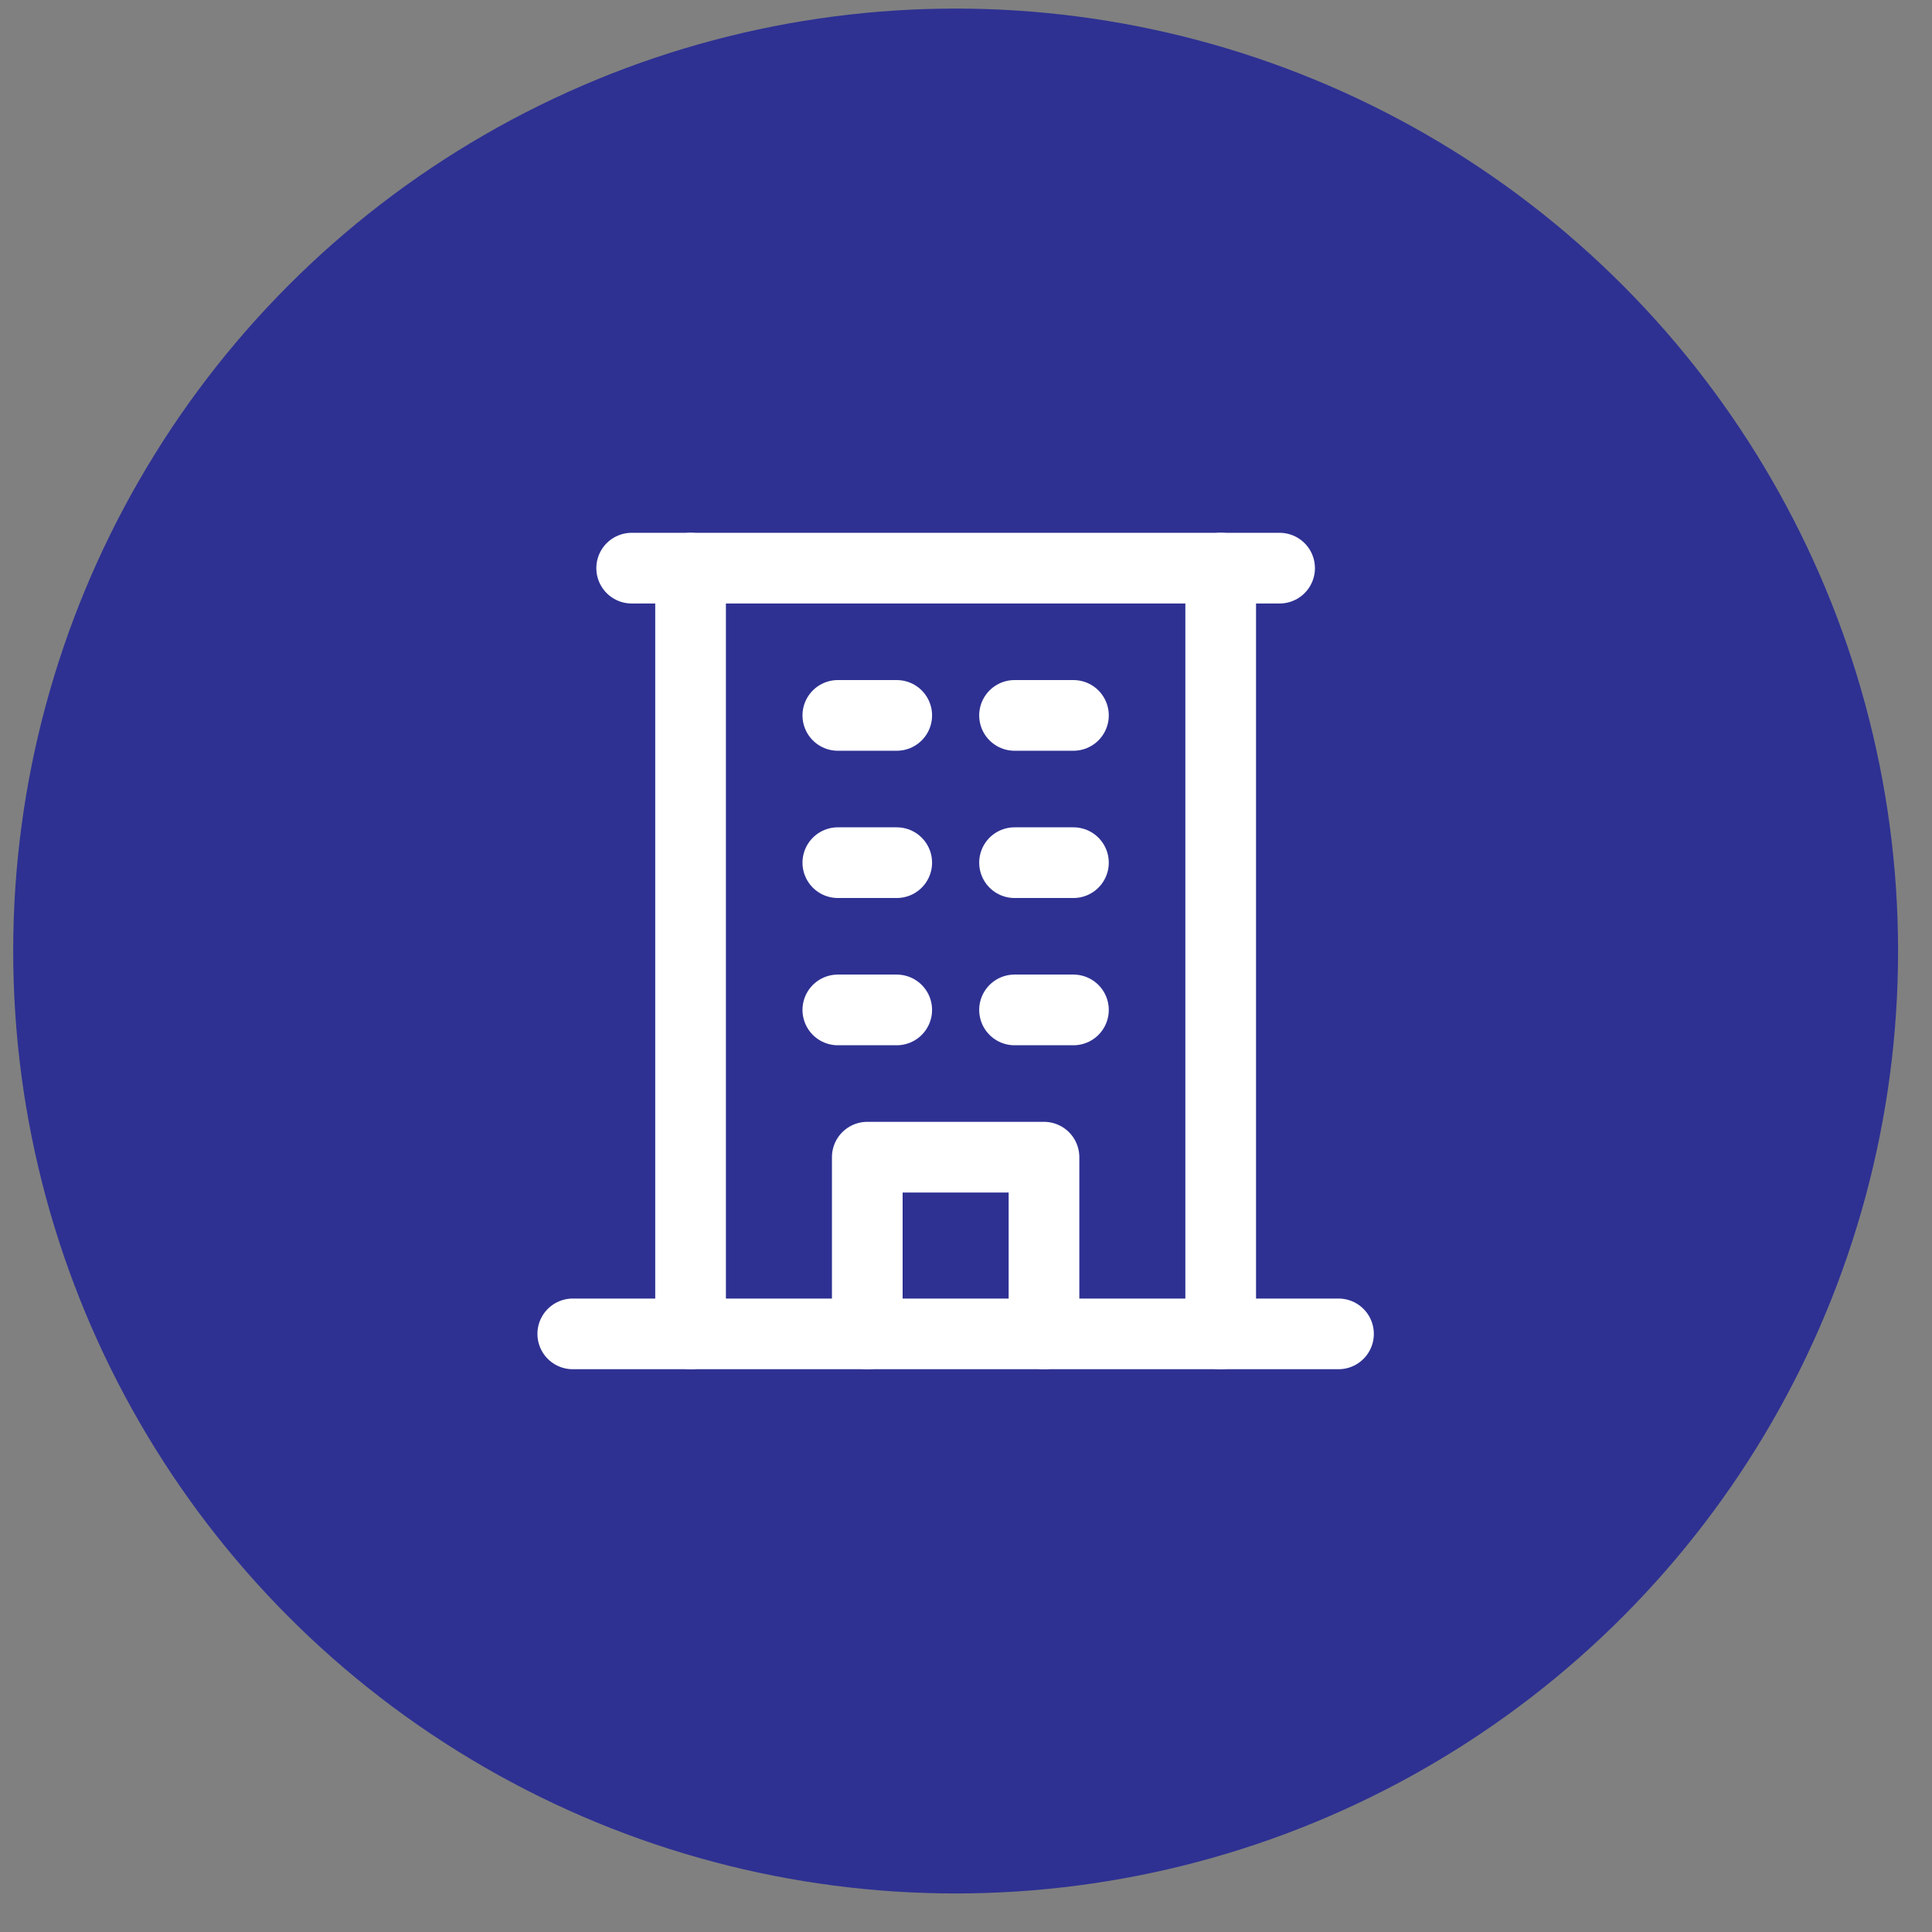
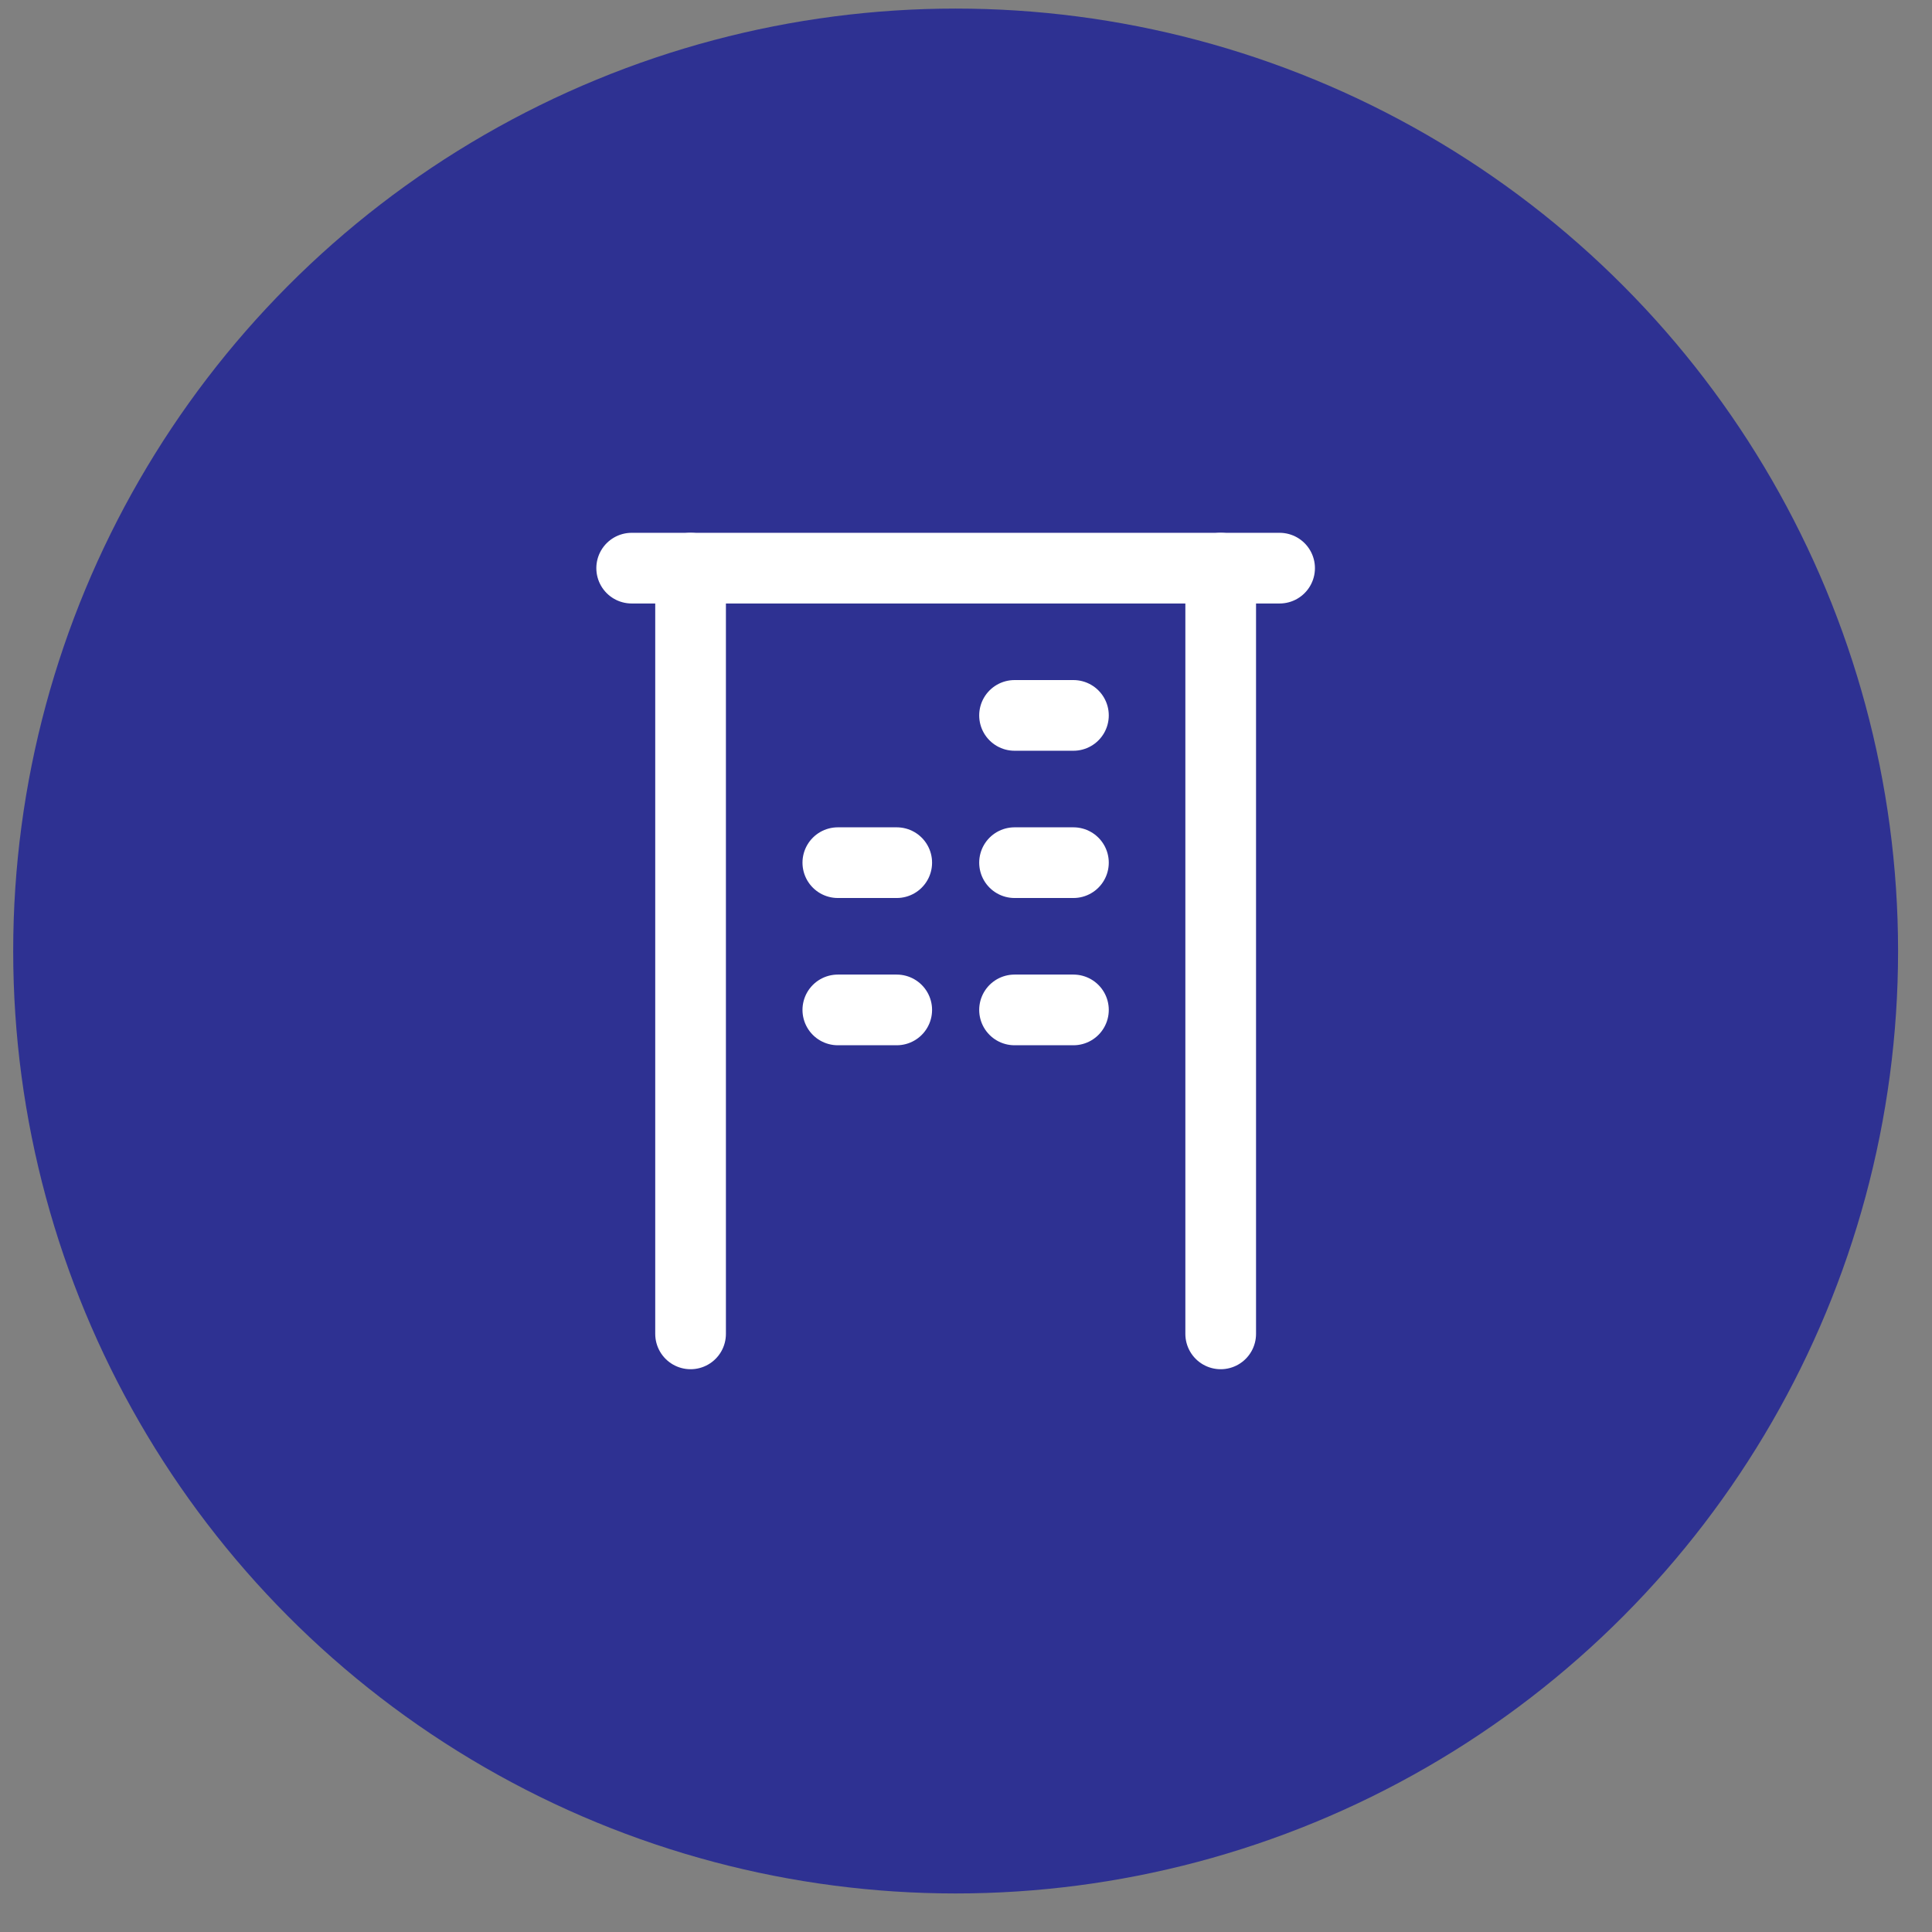
<svg xmlns="http://www.w3.org/2000/svg" width="41" height="41" viewBox="0 0 41 41" fill="none">
  <rect x="0" y="0" width="41" height="41" fill="#808080" stroke="none" />
  <circle cx="20.28" cy="20.182" r="20" fill="#2E3192" />
  <g clip-path="url(#clip0_2264_23714)">
-     <path d="M12.155 28.307H28.405" stroke="white" stroke-width="1.5" stroke-linecap="round" stroke-linejoin="round" />
    <path d="M14.655 12.057V28.307" stroke="white" stroke-width="1.5" stroke-linecap="round" stroke-linejoin="round" />
    <path d="M25.905 28.307V12.057" stroke="white" stroke-width="1.5" stroke-linecap="round" stroke-linejoin="round" />
-     <path d="M17.78 15.182H19.03" stroke="white" stroke-width="1.5" stroke-linecap="round" stroke-linejoin="round" />
    <path d="M21.53 15.182H22.78" stroke="white" stroke-width="1.5" stroke-linecap="round" stroke-linejoin="round" />
    <path d="M17.78 18.307H19.03" stroke="white" stroke-width="1.5" stroke-linecap="round" stroke-linejoin="round" />
    <path d="M21.53 18.307H22.78" stroke="white" stroke-width="1.5" stroke-linecap="round" stroke-linejoin="round" />
    <path d="M17.78 21.432H19.03" stroke="white" stroke-width="1.5" stroke-linecap="round" stroke-linejoin="round" />
    <path d="M21.53 21.432H22.78" stroke="white" stroke-width="1.5" stroke-linecap="round" stroke-linejoin="round" />
-     <path d="M18.405 28.307V24.557H22.155V28.307" stroke="white" stroke-width="1.5" stroke-linecap="round" stroke-linejoin="round" />
    <path d="M13.405 12.057H27.155" stroke="white" stroke-width="1.5" stroke-linecap="round" stroke-linejoin="round" />
  </g>
  <defs>
    <clipPath id="clip0_2264_23714">
      <rect width="20" height="20" fill="white" transform="translate(10.28 10.182)" />
    </clipPath>
  </defs>
</svg>